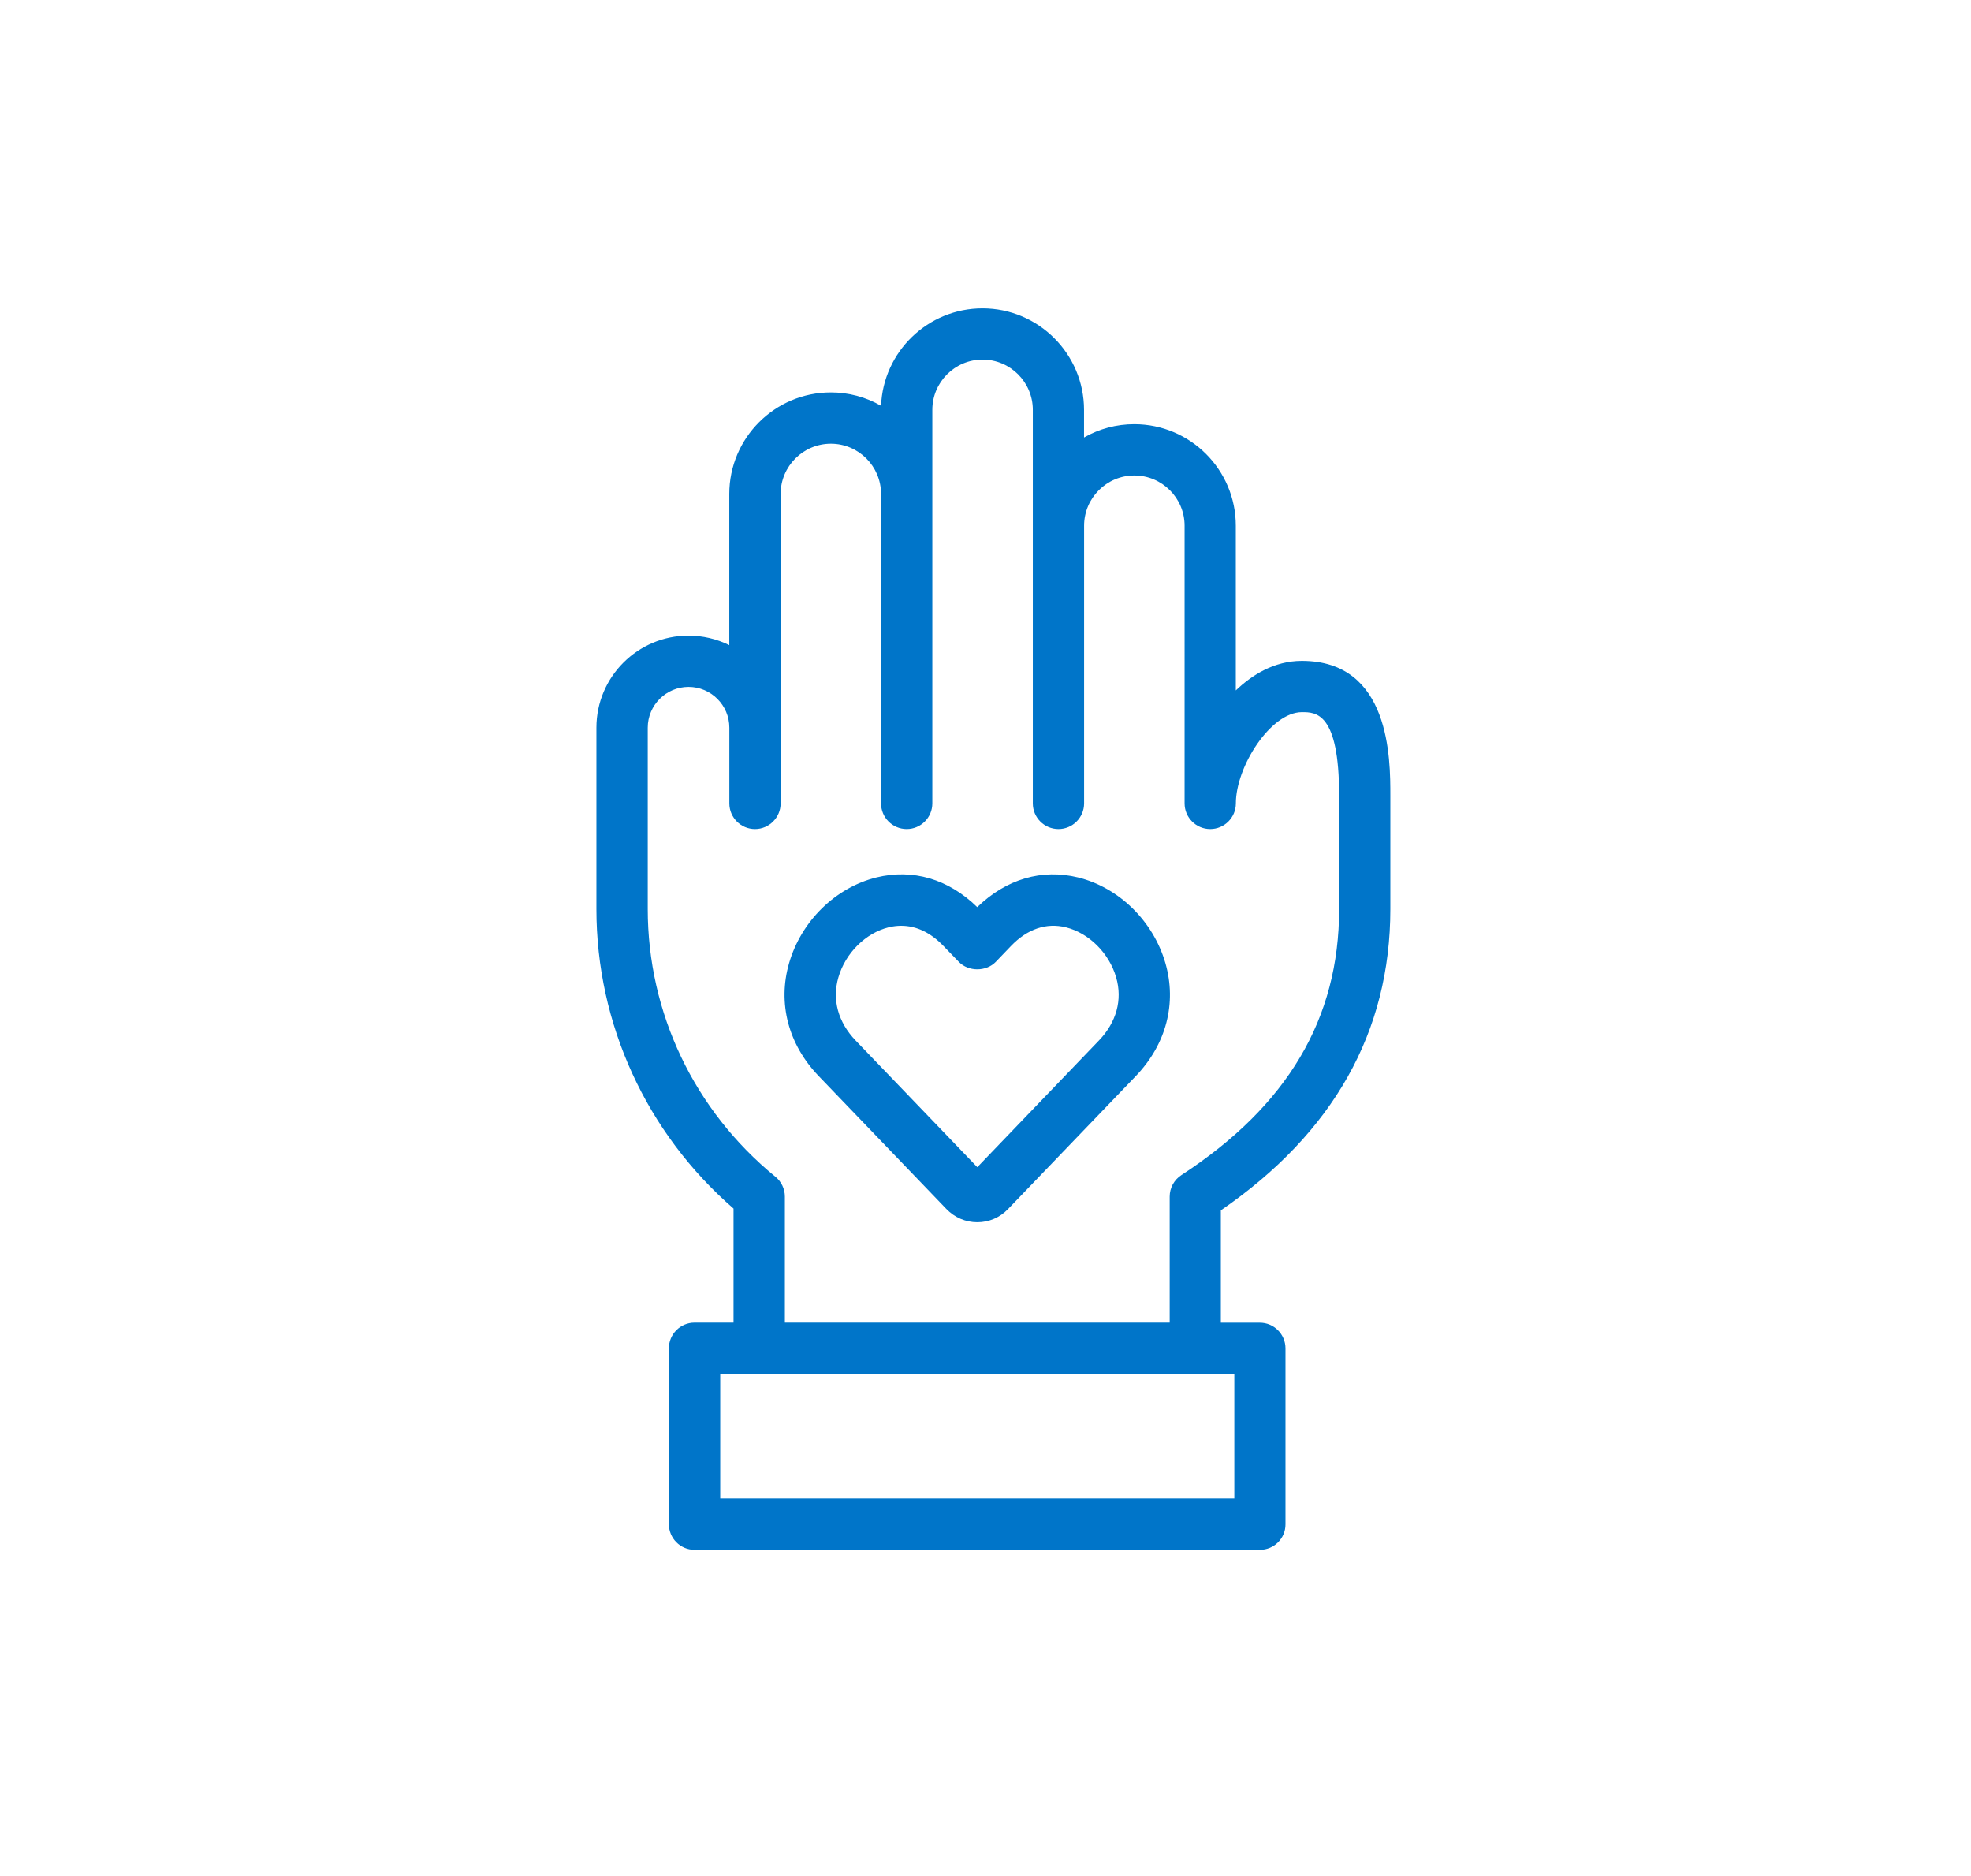
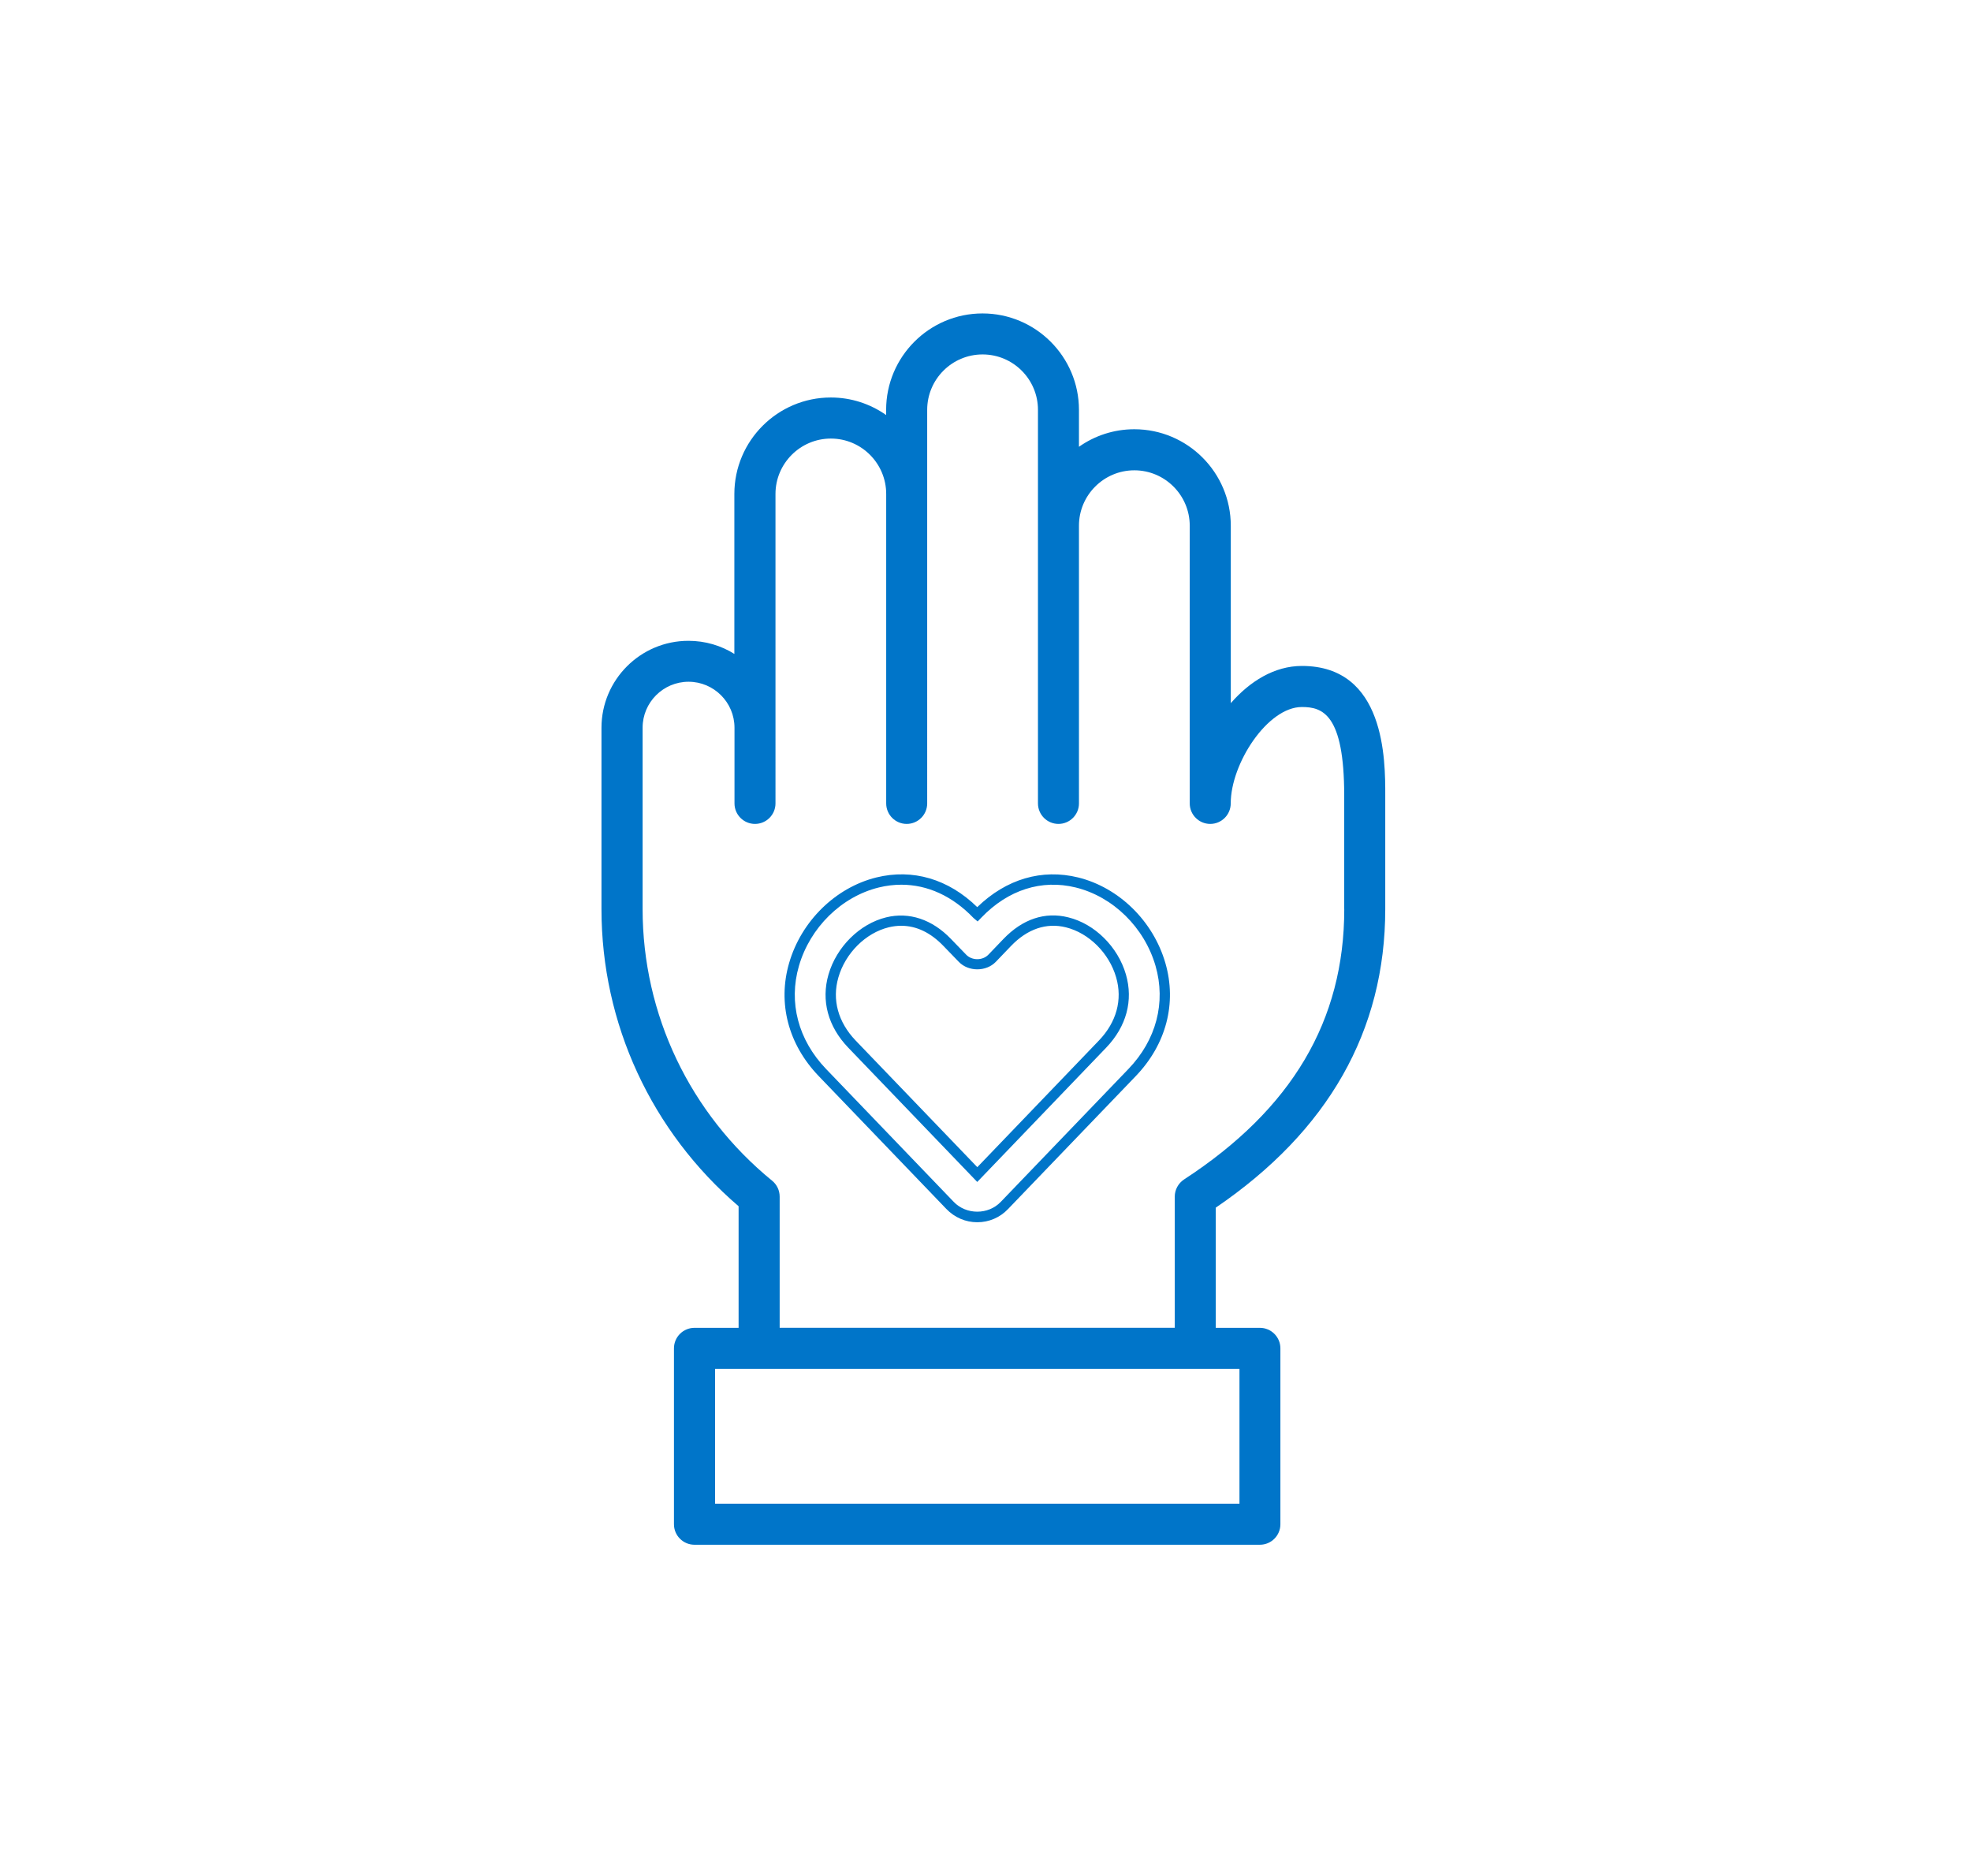
<svg xmlns="http://www.w3.org/2000/svg" id="Capa_1" x="0px" y="0px" viewBox="0 0 306.75 291.86" style="enable-background:new 0 0 306.75 291.86;" xml:space="preserve">
  <style type="text/css">	.st0{fill:#FFFFFF;}	.st1{fill:none;}	.st2{fill:#0075C9;}</style>
  <g>
    <g>
      <g>
        <path class="st2" d="M202.62,103.62c-4.28,0-8.1,2.39-11.07,5.79V81.8c0-8.27-6.73-15.01-15.01-15.01    c-3.21,0-6.18,1.01-8.62,2.73v-5.74c0-8.27-6.73-15.01-15.01-15.01c-8.27,0-15,6.73-15,15.01v0.8c-2.44-1.72-5.41-2.73-8.61-2.73    c-8.27,0-15.01,6.73-15.01,15.01v24.89c-2.07-1.3-4.53-2.04-7.15-2.04c-7.46,0-13.53,6.07-13.53,13.53v28.21    c0,17.83,7.76,34.59,21.34,46.24v18.92h-6.87c-1.76,0-3.19,1.43-3.19,3.19v27.37c0,1.76,1.43,3.19,3.19,3.19h88    c1.76,0,3.19-1.43,3.19-3.19v-27.37c0-1.76-1.43-3.19-3.19-3.19h-6.87v-18.7c17.51-11.92,26.38-27.54,26.38-46.46v-17.67    C215.6,118.26,215.6,103.62,202.62,103.62z M192.9,233.97h-81.61v-20.98h81.61V233.97z M209.21,141.44    c0,17.38-8.15,31.14-24.93,42.08c-0.9,0.59-1.45,1.6-1.45,2.67v20.41h-61.49v-20.41c0-0.96-0.43-1.87-1.17-2.47    c-12.81-10.46-20.16-25.87-20.16-42.28v-28.21c0-3.94,3.21-7.15,7.15-7.15c3.94,0,7.15,3.21,7.15,7.15v11.78    c0,1.76,1.43,3.19,3.19,3.19s3.19-1.43,3.19-3.19V76.86c0-4.75,3.87-8.62,8.62-8.62c4.75,0,8.61,3.87,8.61,8.62v48.15    c0,1.76,1.43,3.19,3.19,3.19c1.76,0,3.19-1.43,3.19-3.19V63.77c0-4.75,3.86-8.62,8.62-8.62s8.62,3.87,8.62,8.62v61.24    c0,1.76,1.43,3.19,3.19,3.19c1.76,0,3.19-1.43,3.19-3.19V81.8c0-4.75,3.87-8.62,8.62-8.62s8.62,3.87,8.62,8.62v43.21    c0,1.76,1.43,3.19,3.19,3.19s3.19-1.43,3.19-3.19c0-6.2,5.73-15,11.07-15c3.19,0,6.59,1.06,6.59,13.76V141.44z" />
-         <path class="st2" d="M196.09,241.15h-88c-2.2,0-3.99-1.79-3.99-3.99v-27.37c0-2.2,1.79-3.99,3.99-3.99h6.07v-17.75    c-13.57-11.78-21.34-28.74-21.34-46.61v-28.21c0-7.9,6.43-14.33,14.33-14.33c2.21,0,4.38,0.51,6.35,1.48V76.86    c0-8.71,7.09-15.8,15.8-15.8c2.77,0,5.45,0.71,7.82,2.08c0.34-8.42,7.29-15.16,15.79-15.16c8.71,0,15.8,7.09,15.8,15.8v4.29    c2.38-1.36,5.05-2.07,7.82-2.07c8.71,0,15.8,7.09,15.8,15.8v25.63c2.44-2.34,5.92-4.6,10.28-4.6c13.77,0,13.77,15.22,13.77,20.95    v17.67c0,19.07-8.87,34.84-26.38,46.88v17.48h6.07c2.2,0,3.99,1.79,3.99,3.99v27.37C200.08,239.36,198.29,241.15,196.09,241.15z     M108.09,207.4c-1.32,0-2.39,1.07-2.39,2.39v27.37c0,1.32,1.07,2.39,2.39,2.39h88c1.32,0,2.39-1.07,2.39-2.39v-27.37    c0-1.32-1.07-2.39-2.39-2.39h-7.67v-19.92l0.35-0.24c17.27-11.76,26.03-27.17,26.03-45.8v-17.67c0-9.01-1.38-19.35-12.18-19.35    c-4.67,0-8.27,3-10.47,5.52l-1.4,1.6V81.8c0-7.83-6.37-14.21-14.21-14.21c-2.94,0-5.76,0.89-8.16,2.58l-1.26,0.89v-7.28    c0-7.83-6.37-14.21-14.21-14.21c-7.83,0-14.2,6.37-14.2,14.21v2.34l-1.26-0.89c-2.4-1.69-5.21-2.58-8.15-2.58    c-7.83,0-14.21,6.37-14.21,14.21v26.33l-1.22-0.76c-2.02-1.26-4.34-1.92-6.72-1.92c-7.02,0-12.73,5.71-12.73,12.73v28.21    c0,17.52,7.68,34.15,21.06,45.64l0.28,0.24v20.08H108.09z M193.69,234.77h-83.21v-22.58h83.21V234.77z M112.09,233.17h80.01    v-19.39h-80.01V233.17z M183.63,207.4h-63.08v-21.21c0-0.72-0.32-1.4-0.88-1.86c-13-10.61-20.46-26.25-20.46-42.9v-28.21    c0-4.38,3.56-7.94,7.94-7.94c4.38,0,7.95,3.56,7.95,7.94v11.78c0,1.32,1.07,2.39,2.39,2.39s2.39-1.07,2.39-2.39V76.86    c0-5.19,4.22-9.42,9.42-9.42c5.19,0,9.41,4.22,9.41,9.42v48.15c0,1.32,1.07,2.39,2.39,2.39c1.32,0,2.39-1.07,2.39-2.39V63.77    c0-5.19,4.22-9.42,9.42-9.42c5.19,0,9.42,4.22,9.42,9.42v61.24c0,1.32,1.07,2.39,2.39,2.39c1.32,0,2.39-1.07,2.39-2.39V81.8    c0-5.19,4.22-9.42,9.42-9.42s9.42,4.22,9.42,9.42v43.21c0,1.32,1.07,2.39,2.39,2.39c1.32,0,2.39-1.07,2.39-2.39    c0-6.61,5.98-15.8,11.87-15.8c4.43,0,7.39,2.48,7.39,14.56v17.67c0,17.67-8.27,31.65-25.29,42.74c-0.68,0.44-1.09,1.19-1.09,2.01    V207.4z M122.15,205.8h59.89v-19.61c0-1.35,0.68-2.6,1.81-3.34c16.53-10.78,24.56-24.32,24.56-41.41v-17.67    c0-12.96-3.63-12.96-5.79-12.96c-4.86,0-10.28,8.47-10.28,14.2c0,2.2-1.79,3.99-3.99,3.99c-2.2,0-3.99-1.79-3.99-3.99V81.8    c0-4.31-3.51-7.82-7.82-7.82s-7.82,3.51-7.82,7.82v43.21c0,2.2-1.79,3.99-3.99,3.99c-2.2,0-3.99-1.79-3.99-3.99V63.77    c0-4.31-3.51-7.82-7.82-7.82c-4.31,0-7.82,3.51-7.82,7.82v61.24c0,2.2-1.79,3.99-3.99,3.99c-2.2,0-3.99-1.79-3.99-3.99V76.86    c0-4.31-3.5-7.82-7.81-7.82c-4.31,0-7.82,3.51-7.82,7.82v48.15c0,2.2-1.79,3.99-3.99,3.99s-3.99-1.79-3.99-3.99v-11.78    c0-3.5-2.85-6.35-6.35-6.35c-3.5,0-6.35,2.85-6.35,6.35v28.21c0,16.17,7.24,31.35,19.87,41.66c0.93,0.76,1.47,1.89,1.47,3.09    V205.8z" />
      </g>
      <g>
-         <path class="st2" d="M167.6,137.32c-5.6-1.38-11.08,0.37-15.45,4.91l-0.06,0.06l-0.06-0.06c-4.37-4.55-9.86-6.29-15.45-4.91    c-6.09,1.5-11.19,6.51-13.01,12.76c-1.73,5.96-0.12,12.09,4.41,16.8l19.87,20.68c1.13,1.17,2.64,1.82,4.24,1.82    c1.6,0,3.11-0.65,4.23-1.83l19.87-20.68c4.53-4.71,6.13-10.84,4.41-16.8C178.8,143.83,173.69,138.82,167.6,137.32z     M171.59,162.46l-19.5,20.3l-19.5-20.3c-2.95-3.07-3.97-6.83-2.88-10.6c1.17-4.04,4.54-7.39,8.4-8.34    c0.73-0.18,1.44-0.27,2.15-0.27c2.56,0,5.01,1.15,7.17,3.41l2.37,2.45c0.6,0.62,1.43,0.98,2.3,0.98h0c0.87,0,1.7-0.35,2.3-0.98    l2.36-2.46c2.76-2.87,5.99-3.96,9.32-3.13c3.85,0.95,7.23,4.3,8.4,8.34C175.56,155.63,174.54,159.39,171.59,162.46z" />
        <path class="st2" d="M152.1,190.18c-1.82,0-3.53-0.73-4.82-2.07l-19.87-20.68c-4.73-4.93-6.41-11.33-4.6-17.58    c1.89-6.52,7.22-11.75,13.58-13.32c5.67-1.39,11.22,0.24,15.7,4.62c4.53-4.39,10.06-6,15.7-4.62h0    c6.36,1.57,11.69,6.79,13.58,13.32c1.81,6.25,0.13,12.65-4.6,17.58l-19.87,20.68C155.63,189.45,153.92,190.18,152.1,190.18z     M140.28,137.66c-1.16,0-2.33,0.14-3.51,0.43c-5.82,1.43-10.7,6.23-12.43,12.21c-1.65,5.68-0.11,11.52,4.22,16.03l19.87,20.68    c1.95,2.03,5.37,2.04,7.32,0l19.87-20.68c4.33-4.5,5.86-10.34,4.22-16.03c-1.73-5.99-6.61-10.78-12.43-12.21    c-5.31-1.3-10.52,0.36-14.68,4.69l-0.58,0.6l-0.64-0.54C148.23,139.42,144.35,137.66,140.28,137.66z M152.09,183.91l-20.08-20.9    c-3.15-3.28-4.24-7.32-3.07-11.38c1.25-4.3,4.85-7.88,8.97-8.89c3.58-0.88,7.16,0.31,10.09,3.36l2.37,2.45    c0.9,0.93,2.55,0.93,3.45,0l2.36-2.46c2.97-3.09,6.46-4.26,10.08-3.35c4.12,1.01,7.73,4.59,8.97,8.89    c1.17,4.05,0.08,8.09-3.07,11.38L152.09,183.91z M140.26,144.05c-0.65,0-1.31,0.08-1.96,0.24c-3.58,0.88-6.73,4.01-7.82,7.79    c-1.01,3.48-0.05,6.97,2.69,9.83l18.93,19.7l18.92-19.7c2.74-2.85,3.7-6.34,2.69-9.83c-1.09-3.78-4.24-6.9-7.82-7.79    c-3.04-0.75-6,0.25-8.55,2.91l-2.36,2.46c-1.49,1.55-4.25,1.56-5.75,0.01l-2.37-2.45C144.84,145.11,142.62,144.05,140.26,144.05z    " />
      </g>
    </g>
  </g>
</svg>